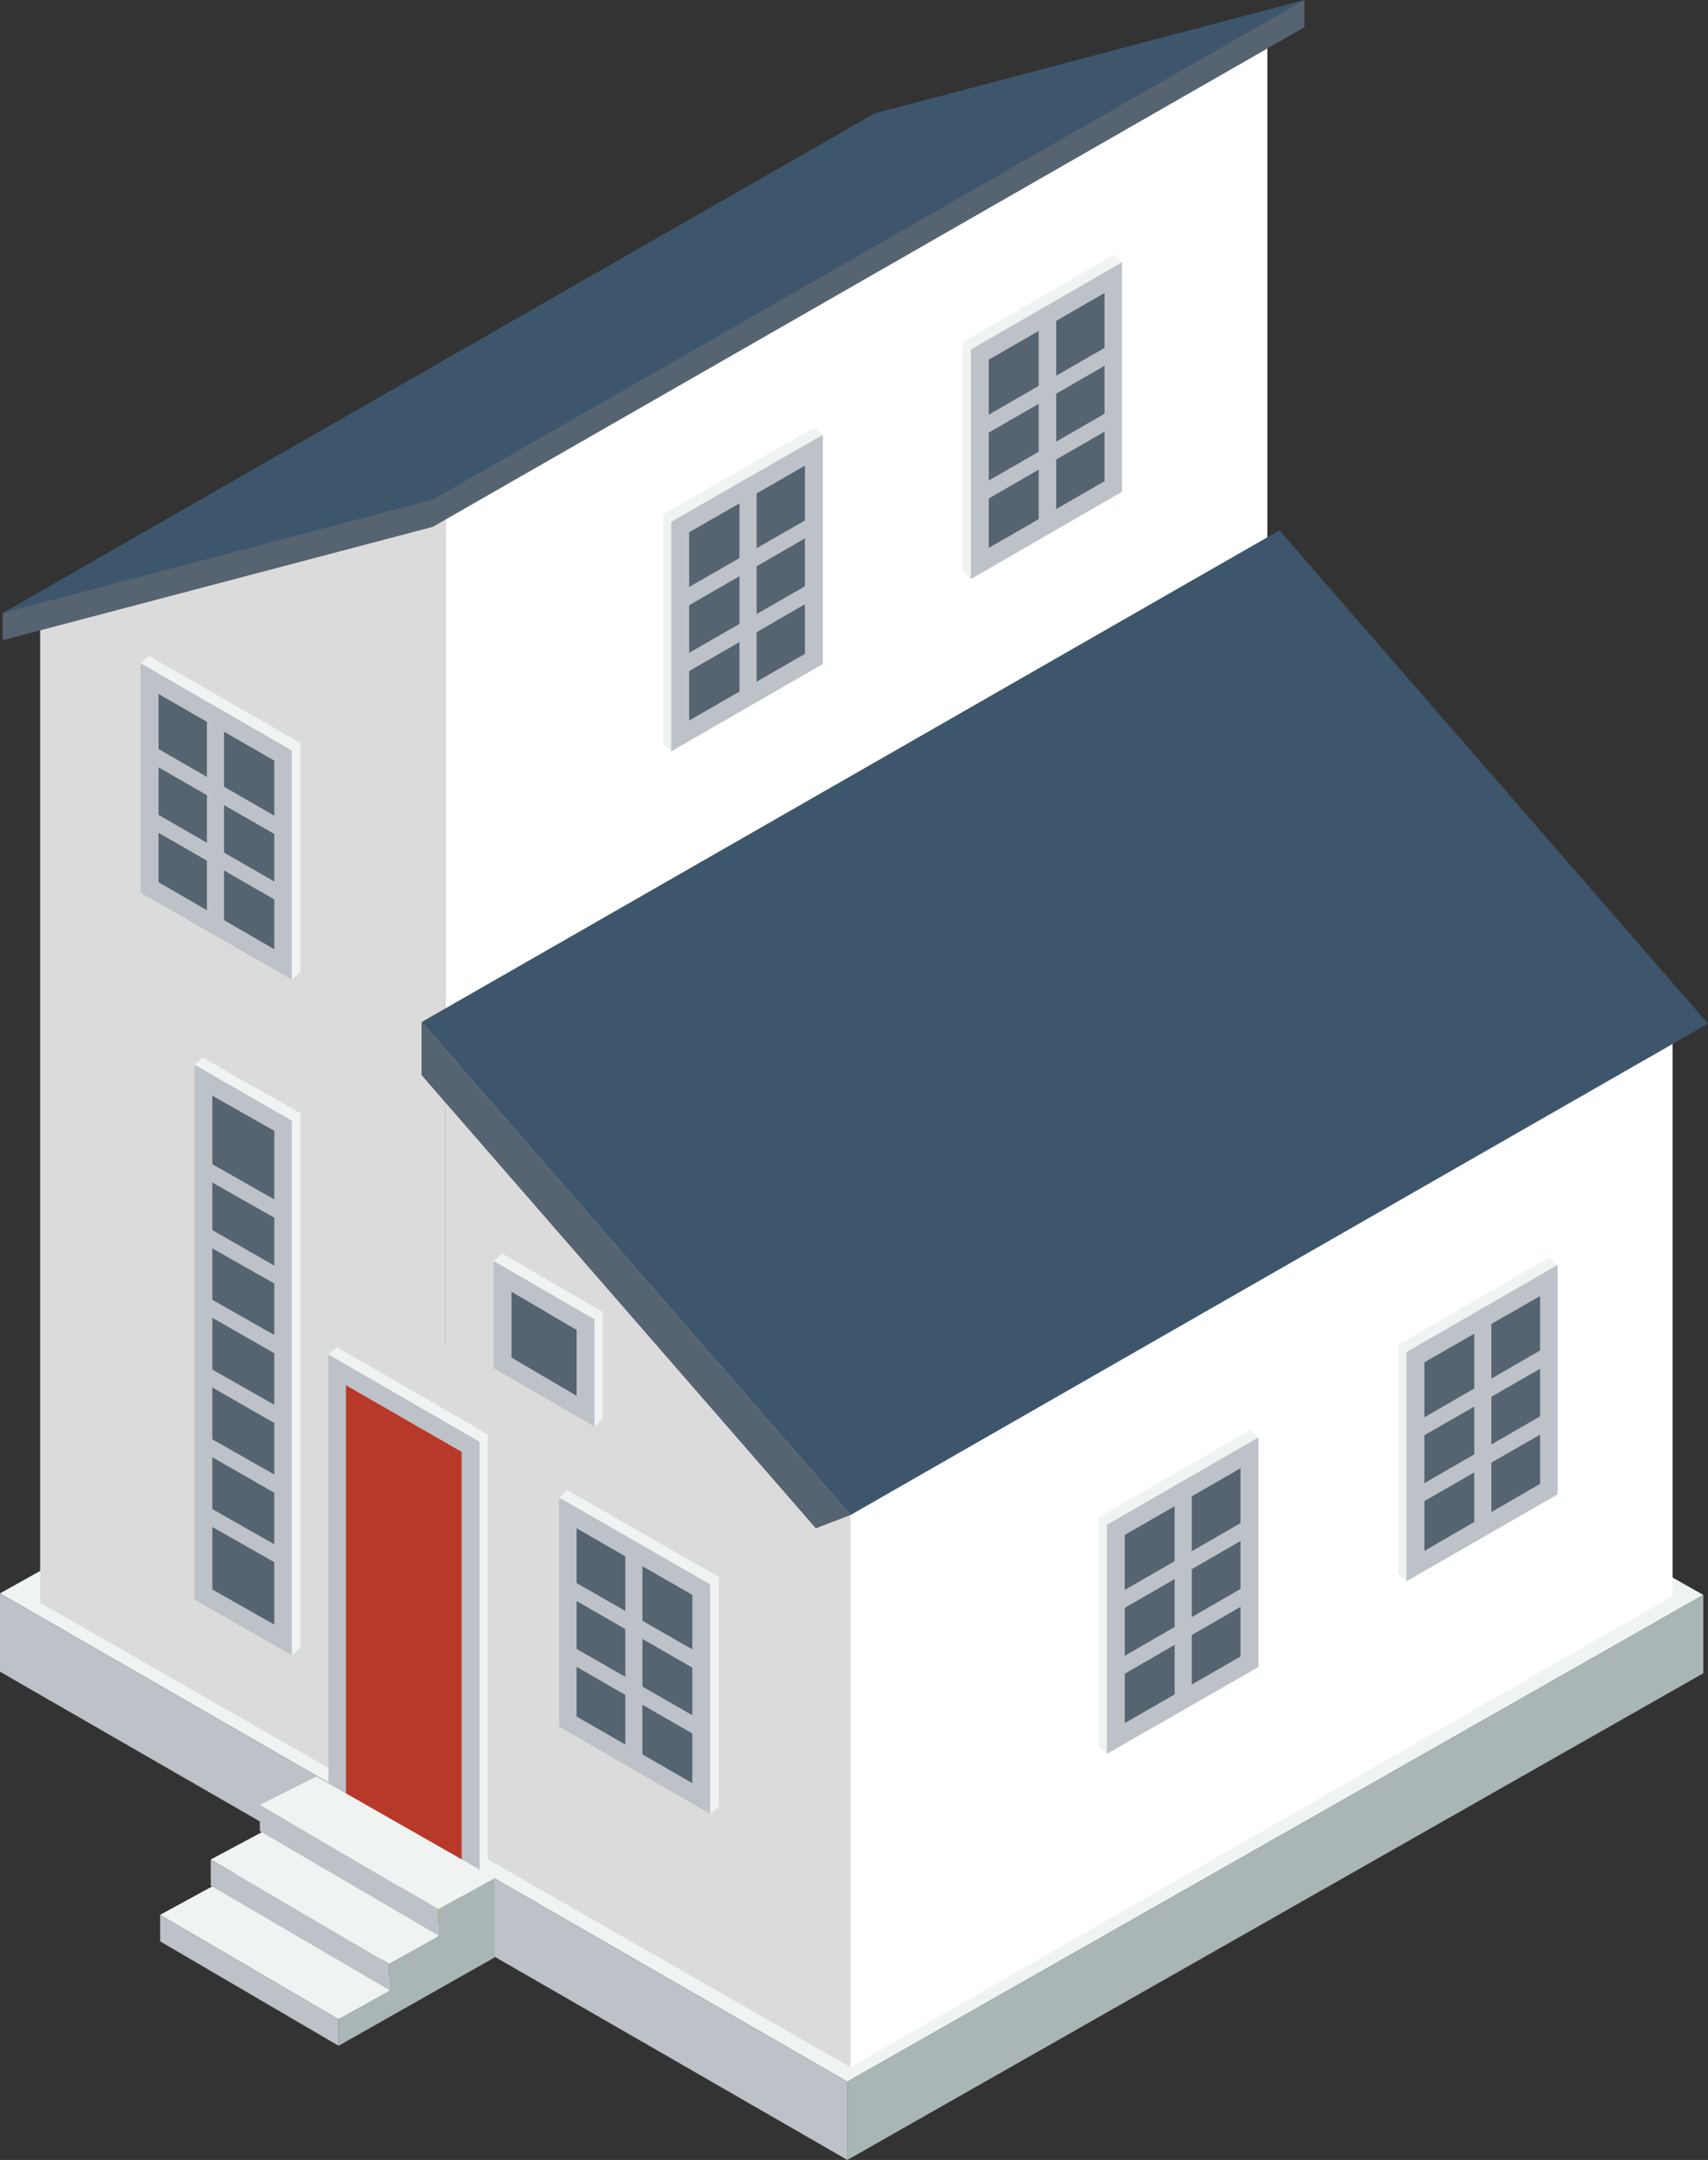
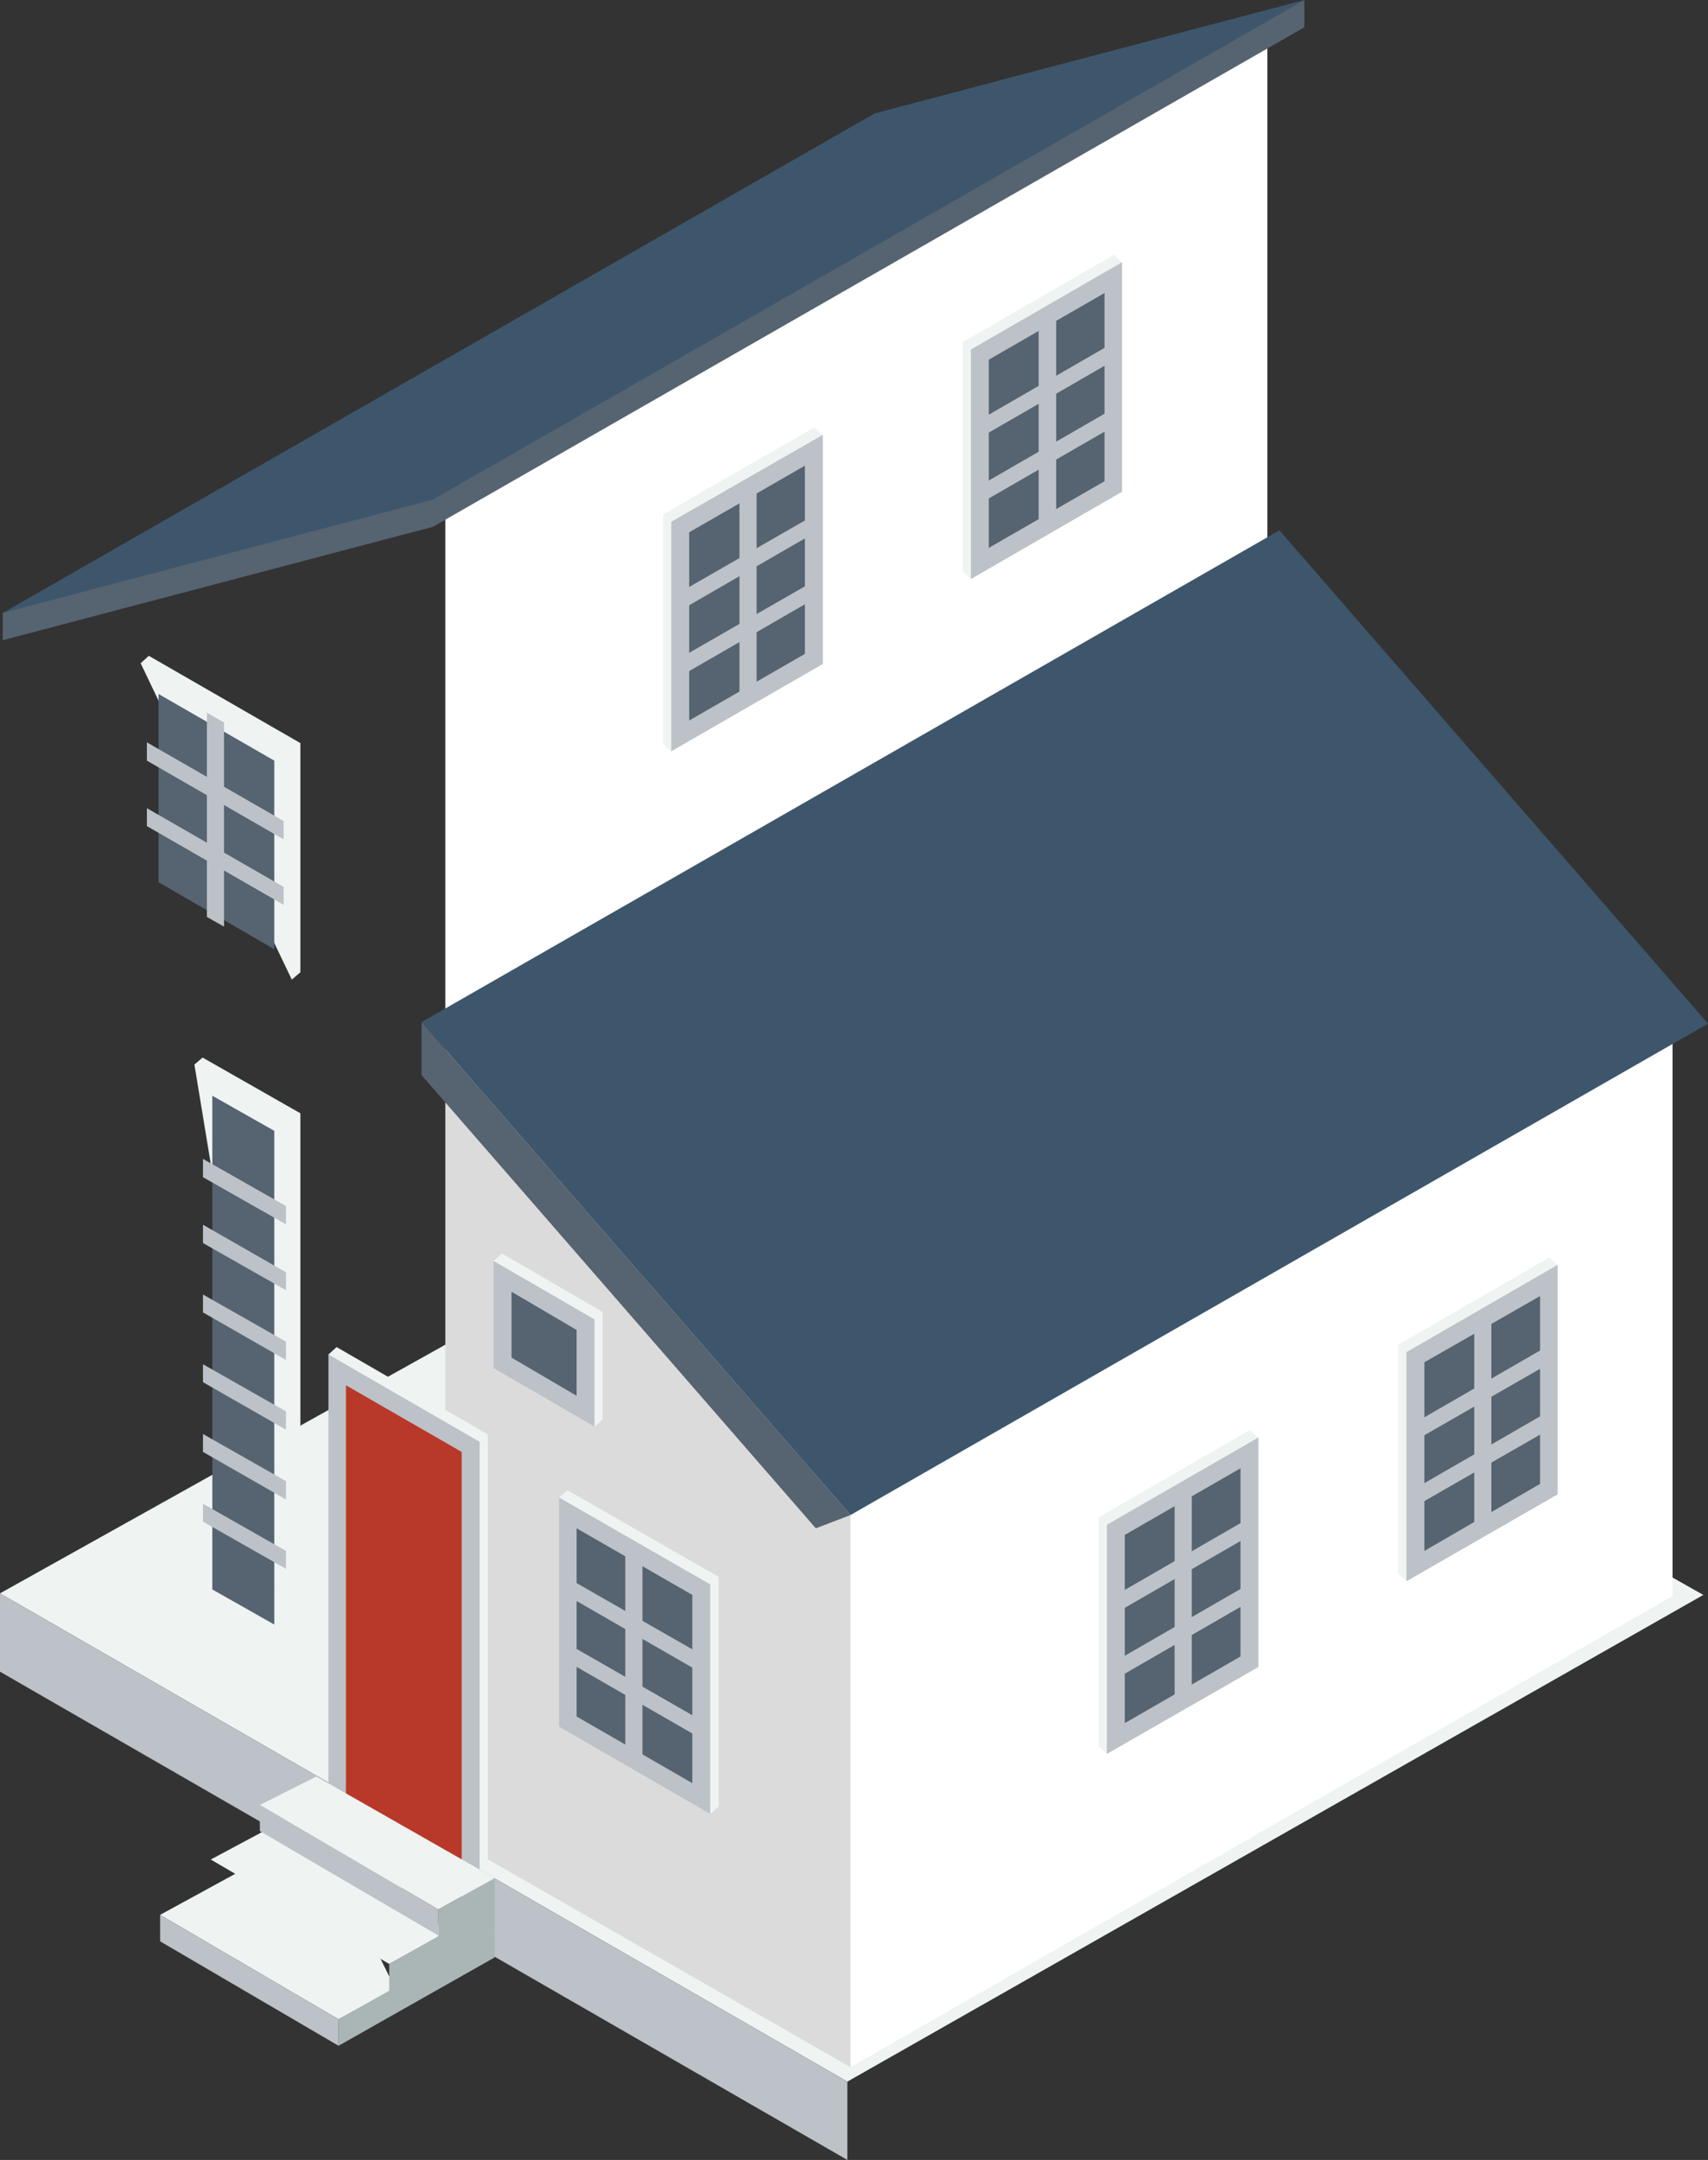
<svg xmlns="http://www.w3.org/2000/svg" viewBox="0 0 43.84 55.43">
  <rect x="0" y="0" width="43.84" height="55.43" fill="#333333" stroke="none" />
  <defs>
    <style>.cls-1{fill:#eff3f2;}.cls-2{fill:#aab6b5;}.cls-3{fill:#bcc2c7;}.cls-4{fill:#dcdbdb;}.cls-5{fill:#fff;}.cls-6{fill:#3d566b;}.cls-7{fill:#566370;}.cls-8{fill:#b8392a;}</style>
  </defs>
  <title>資產 3</title>
  <g id="圖層_2" data-name="圖層 2">
    <g id="圖層_1-2" data-name="圖層 1">
      <polygon class="cls-1" points="0 40.89 21.96 28.63 43.72 40.93 21.75 53.42 0 40.89" />
-       <polygon class="cls-2" points="21.75 55.43 43.72 42.94 43.72 40.93 21.75 53.42 21.75 55.43" />
      <polygon class="cls-3" points="21.75 55.43 0 42.9 0 40.89 21.75 53.42 21.75 55.43" />
      <polygon class="cls-4" points="11.43 26.41 11.43 47.09 21.83 53.05 21.83 38.37 11.43 26.41" />
-       <polygon class="cls-4" points="1.03 15.6 1.03 41.13 11.43 47.09 11.43 12.85 1.03 15.6" />
      <polygon class="cls-5" points="21.83 53.05 21.83 38.37 42.93 26.28 42.93 40.96 21.83 53.05" />
      <polygon class="cls-5" points="11.43 27.54 11.43 12.85 32.53 0.76 32.53 15.45 11.43 27.54" />
      <polygon class="cls-6" points="10.82 26.23 21.83 38.88 43.84 26.27 32.84 13.61 10.82 26.23" />
      <polygon class="cls-7" points="10.82 26.23 10.82 27.59 20.94 39.22 21.83 38.88 10.82 26.23" />
      <polygon class="cls-1" points="35.89 34.51 39.77 32.27 39.98 32.46 36.1 40.58 35.89 40.39 35.89 34.51" />
      <polygon class="cls-3" points="36.1 34.7 39.98 32.46 39.98 38.35 36.1 40.58 36.1 34.7" />
      <polygon class="cls-7" points="39.53 38.08 39.53 33.26 36.56 34.96 36.56 39.8 39.53 38.08" />
      <polygon class="cls-3" points="39.82 34.49 39.82 34.96 36.32 36.97 36.32 36.51 39.82 34.49" />
      <polygon class="cls-3" points="39.82 36.18 39.82 36.65 36.32 38.66 36.32 38.2 39.82 36.18" />
      <polygon class="cls-3" points="37.84 33.98 38.28 33.73 38.28 38.97 37.84 39.23 37.84 33.98" />
      <polygon class="cls-1" points="28.2 38.94 32.08 36.7 32.3 36.89 28.41 45.01 28.2 44.82 28.2 38.94" />
      <polygon class="cls-3" points="28.41 39.13 32.3 36.89 32.3 42.78 28.41 45.01 28.41 39.13" />
      <polygon class="cls-7" points="31.84 42.51 31.84 37.68 28.87 39.39 28.87 44.22 31.84 42.51" />
      <polygon class="cls-3" points="32.13 38.92 32.13 39.38 28.63 41.4 28.63 40.94 32.13 38.92" />
      <polygon class="cls-3" points="32.13 40.61 32.13 41.07 28.63 43.09 28.63 42.63 32.13 40.61" />
      <polygon class="cls-3" points="30.15 38.41 30.59 38.16 30.59 43.4 30.15 43.65 30.15 38.41" />
      <polygon class="cls-1" points="24.71 8.78 28.59 6.54 28.8 6.73 24.92 14.86 24.71 14.66 24.71 8.78" />
      <polygon class="cls-3" points="24.92 8.97 28.8 6.73 28.8 12.62 24.92 14.86 24.92 8.97" />
      <polygon class="cls-7" points="28.35 12.35 28.35 7.52 25.38 9.23 25.38 14.06 28.35 12.35" />
      <polygon class="cls-3" points="28.64 8.76 28.64 9.22 25.14 11.24 25.14 10.78 28.64 8.76" />
      <polygon class="cls-3" points="28.64 10.45 28.64 10.91 25.14 12.93 25.14 12.47 28.64 10.45" />
      <polygon class="cls-3" points="26.66 8.25 27.11 8 27.11 13.24 26.66 13.49 26.66 8.25" />
      <polygon class="cls-1" points="17.02 13.2 20.9 10.97 21.12 11.16 17.23 19.28 17.02 19.09 17.02 13.2" />
      <polygon class="cls-3" points="17.23 13.39 21.12 11.16 21.12 17.04 17.23 19.28 17.23 13.39" />
      <polygon class="cls-7" points="20.66 16.78 20.66 11.95 17.69 13.66 17.69 18.49 20.66 16.78" />
      <polygon class="cls-3" points="20.95 13.19 20.95 13.65 17.45 15.67 17.45 15.2 20.95 13.19" />
      <polygon class="cls-3" points="20.95 14.88 20.95 15.34 17.45 17.36 17.45 16.89 20.95 14.88" />
      <polygon class="cls-3" points="18.98 12.68 19.42 12.42 19.42 17.67 18.98 17.92 18.98 12.68" />
      <polygon class="cls-1" points="18.45 40.47 14.56 38.24 14.35 38.43 18.23 46.55 18.45 46.36 18.45 40.47" />
      <polygon class="cls-3" points="18.23 40.66 14.35 38.43 14.35 44.31 18.23 46.55 18.23 40.66" />
      <polygon class="cls-7" points="14.8 44.05 14.8 39.22 17.77 40.93 17.77 45.76 14.8 44.05" />
      <polygon class="cls-3" points="14.51 40.46 14.51 40.92 18.02 42.94 18.02 42.47 14.51 40.46" />
      <polygon class="cls-3" points="14.51 42.15 14.51 42.61 18.02 44.63 18.02 44.16 14.51 42.15" />
      <polygon class="cls-3" points="16.49 39.94 16.05 39.69 16.05 44.94 16.49 45.19 16.49 39.94" />
      <polygon class="cls-1" points="7.71 19.07 3.82 16.83 3.61 17.02 7.49 25.14 7.71 24.95 7.71 19.07" />
-       <polygon class="cls-3" points="7.49 19.26 3.61 17.02 3.61 22.91 7.49 25.14 7.49 19.26" />
      <polygon class="cls-7" points="4.07 22.64 4.07 17.81 7.04 19.52 7.04 24.36 4.07 22.64" />
      <polygon class="cls-3" points="3.77 19.05 3.77 19.52 7.28 21.54 7.28 21.07 3.77 19.05" />
      <polygon class="cls-3" points="3.77 20.74 3.77 21.2 7.28 23.22 7.28 22.76 3.77 20.74" />
      <polygon class="cls-3" points="5.75 18.54 5.31 18.29 5.31 23.53 5.75 23.78 5.75 18.54" />
      <polygon class="cls-1" points="7.71 28.57 5.2 27.14 4.99 27.32 7.49 42.48 7.71 42.29 7.71 28.57" />
-       <polygon class="cls-3" points="7.49 28.76 4.99 27.32 4.99 41.05 7.49 42.48 7.49 28.76" />
      <polygon class="cls-7" points="5.45 40.79 5.45 28.12 7.04 29.02 7.04 41.69 5.45 40.79" />
      <polygon class="cls-3" points="5.21 29.74 5.21 30.21 7.34 31.42 7.34 30.95 5.21 29.74" />
      <polygon class="cls-3" points="5.21 31.43 5.21 31.9 7.34 33.11 7.34 32.65 5.21 31.43" />
      <polygon class="cls-3" points="5.21 33.22 5.21 33.68 7.34 34.9 7.34 34.43 5.21 33.22" />
      <polygon class="cls-3" points="5.21 35.01 5.21 35.47 7.34 36.69 7.34 36.22 5.21 35.01" />
      <polygon class="cls-3" points="5.21 36.8 5.21 37.26 7.34 38.48 7.34 38.01 5.21 36.8" />
      <polygon class="cls-3" points="5.21 38.59 5.21 39.05 7.34 40.26 7.34 39.8 5.21 38.59" />
      <polygon class="cls-1" points="15.47 33.67 12.89 32.17 12.67 32.36 15.26 36.61 15.47 36.42 15.47 33.67" />
      <polygon class="cls-3" points="15.26 33.86 12.67 32.36 12.67 35.11 15.26 36.61 15.26 33.86" />
      <polygon class="cls-7" points="13.13 34.84 13.13 33.15 14.8 34.13 14.8 35.82 13.13 34.84" />
      <polygon class="cls-7" points="0.07 16.43 11.11 13.52 33.48 0.7 33.48 0 0.07 15.73 0.07 16.43" />
      <polygon class="cls-6" points="0.07 15.73 11.11 12.82 33.48 0 22.45 2.91 0.07 15.73" />
      <polygon class="cls-1" points="12.52 36.81 8.64 34.57 8.43 34.76 12.31 47.95 12.52 47.76 12.52 36.81" />
      <polygon class="cls-3" points="12.31 37 8.43 34.76 8.43 47.79 12.31 50.03 12.31 37" />
      <polygon class="cls-8" points="8.88 48.05 8.88 35.55 11.85 37.26 11.85 49.76 8.88 48.05" />
      <polygon class="cls-1" points="4.11 49.14 8.12 46.95 10.14 51.02 8.69 51.82 4.11 49.14" />
      <polygon class="cls-2" points="8.69 52.5 12.7 50.23 12.7 49.56 8.69 51.82 8.69 52.5" />
      <polygon class="cls-3" points="8.69 52.5 4.11 49.82 4.11 49.14 8.69 51.82 8.69 52.5" />
      <polygon class="cls-1" points="5.41 47.72 8.12 46.27 11.45 49.59 9.99 50.4 5.41 47.72" />
      <polygon class="cls-2" points="9.99 51.34 12.7 49.55 12.7 48.87 9.99 50.4 9.99 51.34" />
-       <polygon class="cls-3" points="9.99 51.07 5.41 48.39 5.41 47.72 9.99 50.4 9.99 51.07" />
      <polygon class="cls-1" points="6.67 46.32 8.12 45.59 12.7 48.2 11.25 49 6.67 46.32" />
      <polygon class="cls-2" points="11.25 50.02 12.7 48.87 12.7 48.2 11.25 49 11.25 50.02" />
      <polygon class="cls-3" points="11.25 49.67 6.67 46.99 6.67 46.32 11.25 49 11.25 49.67" />
    </g>
  </g>
</svg>